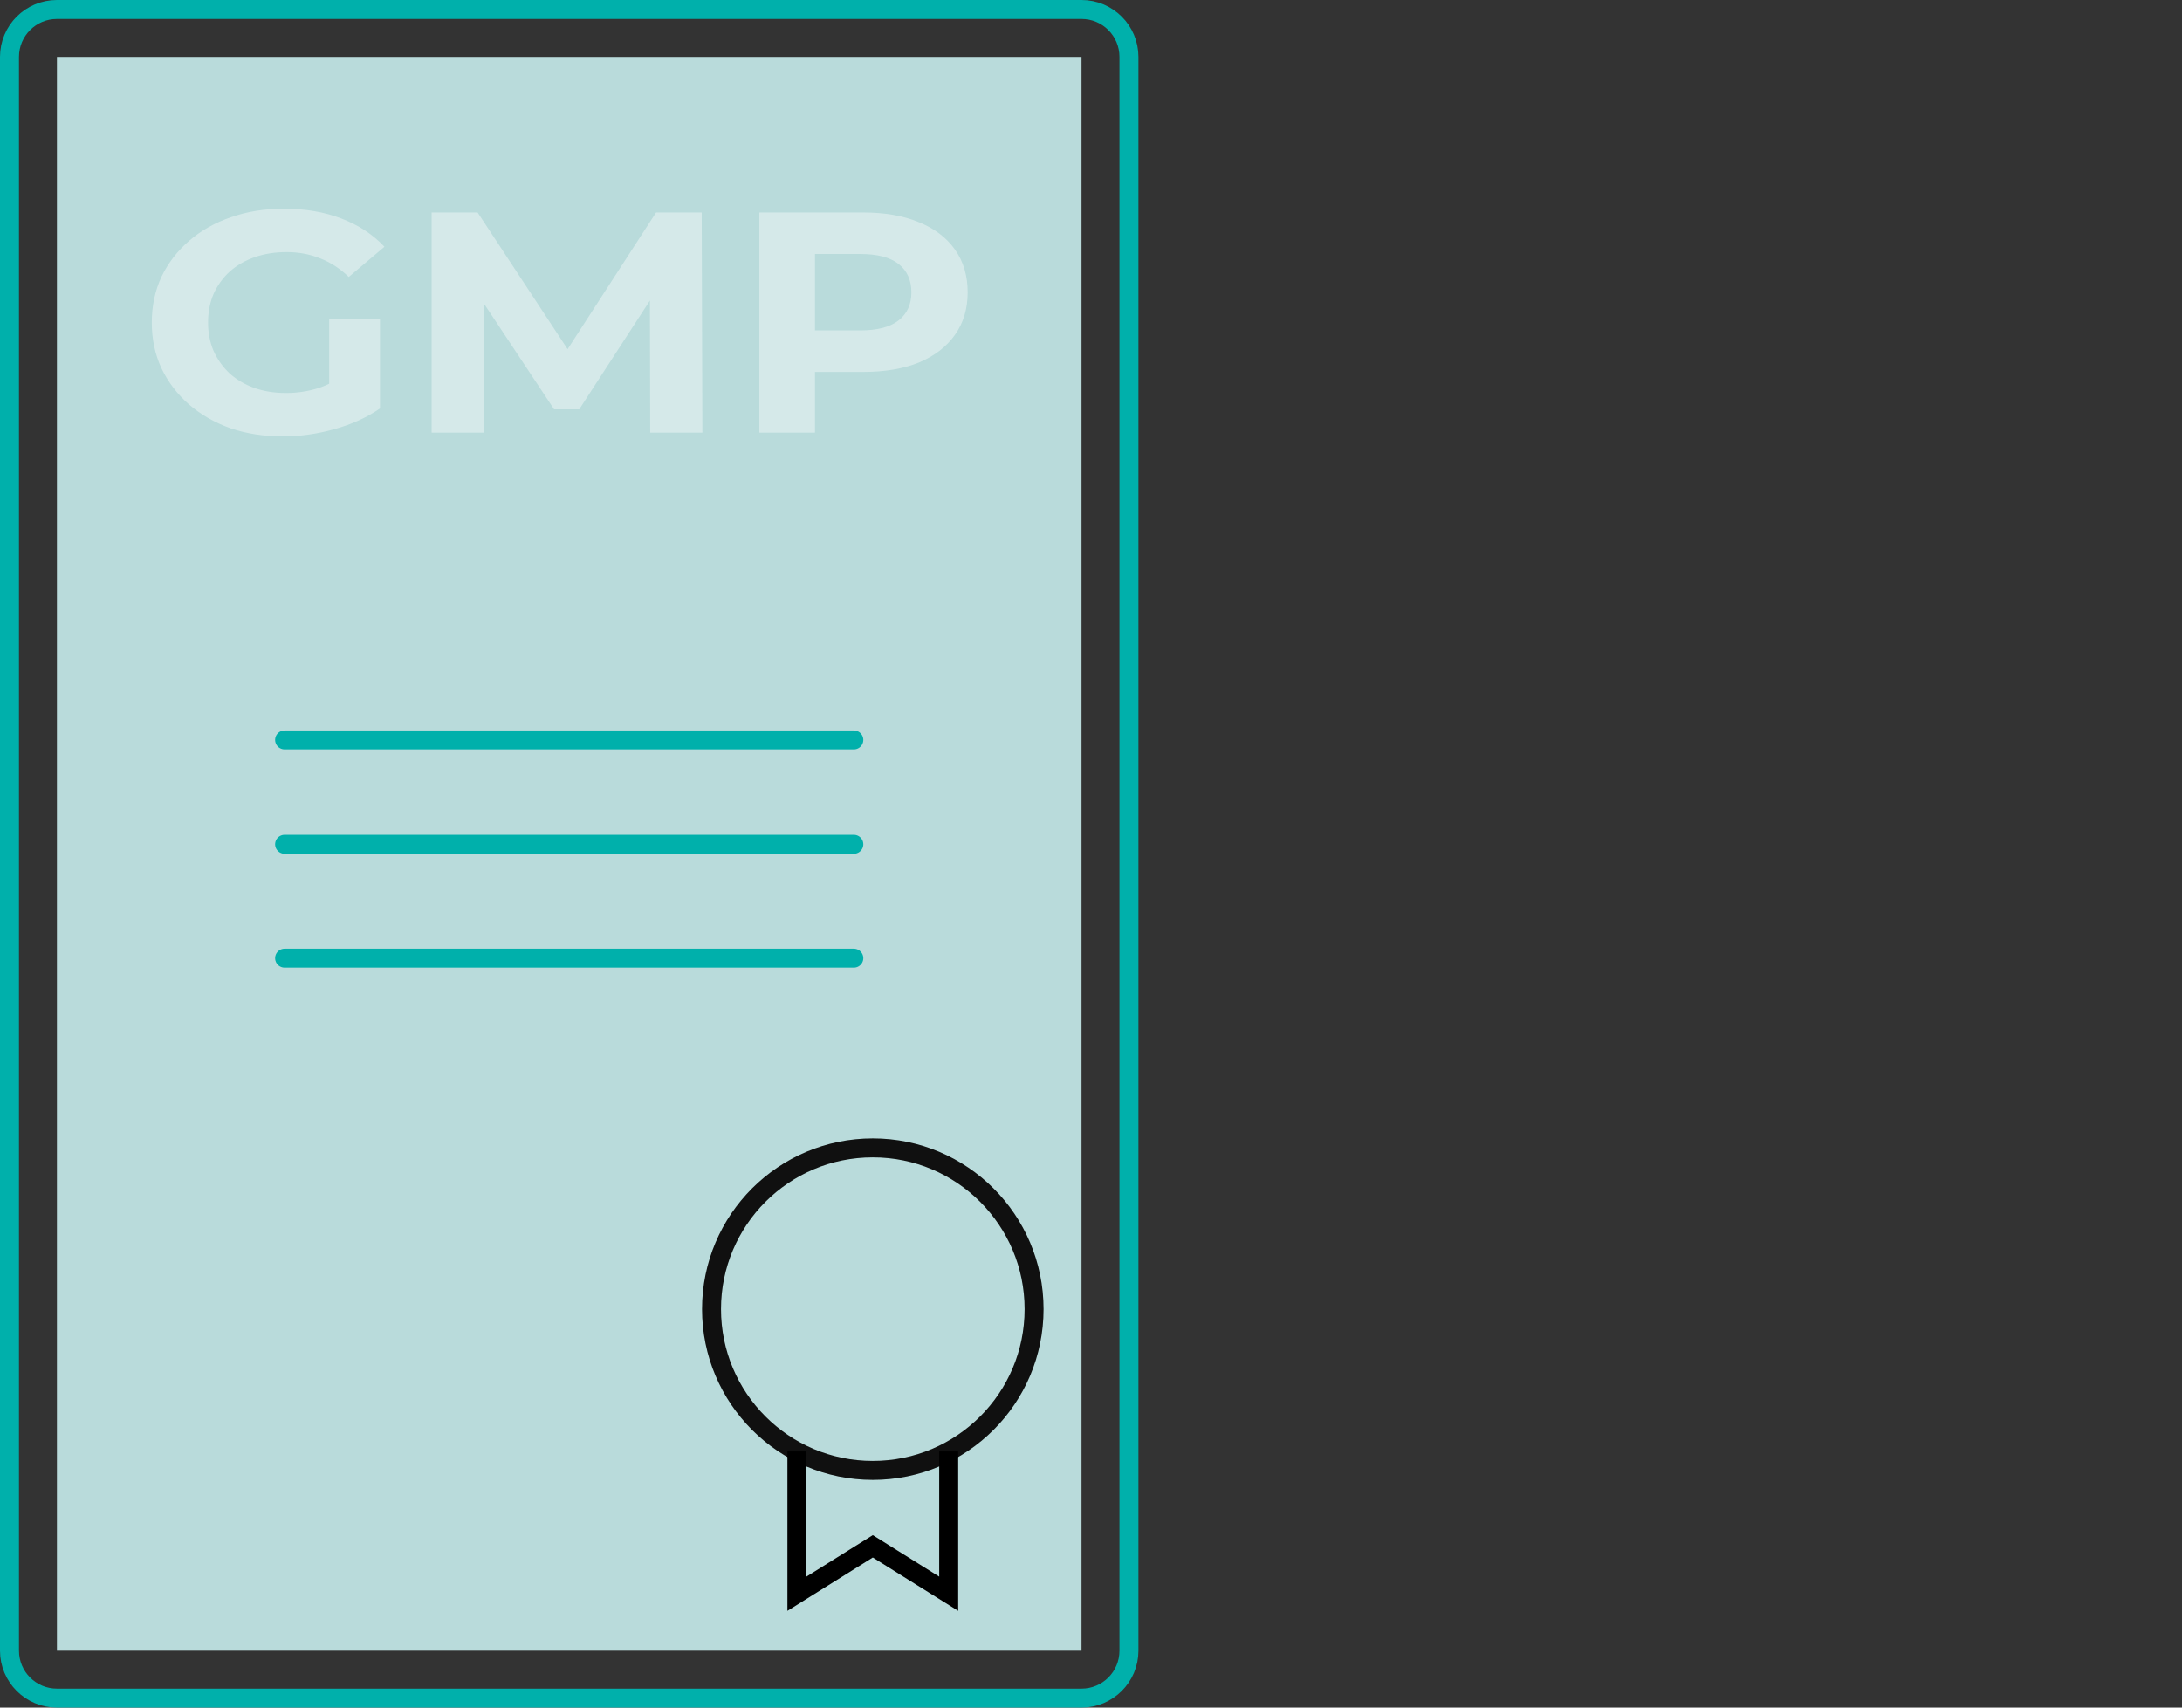
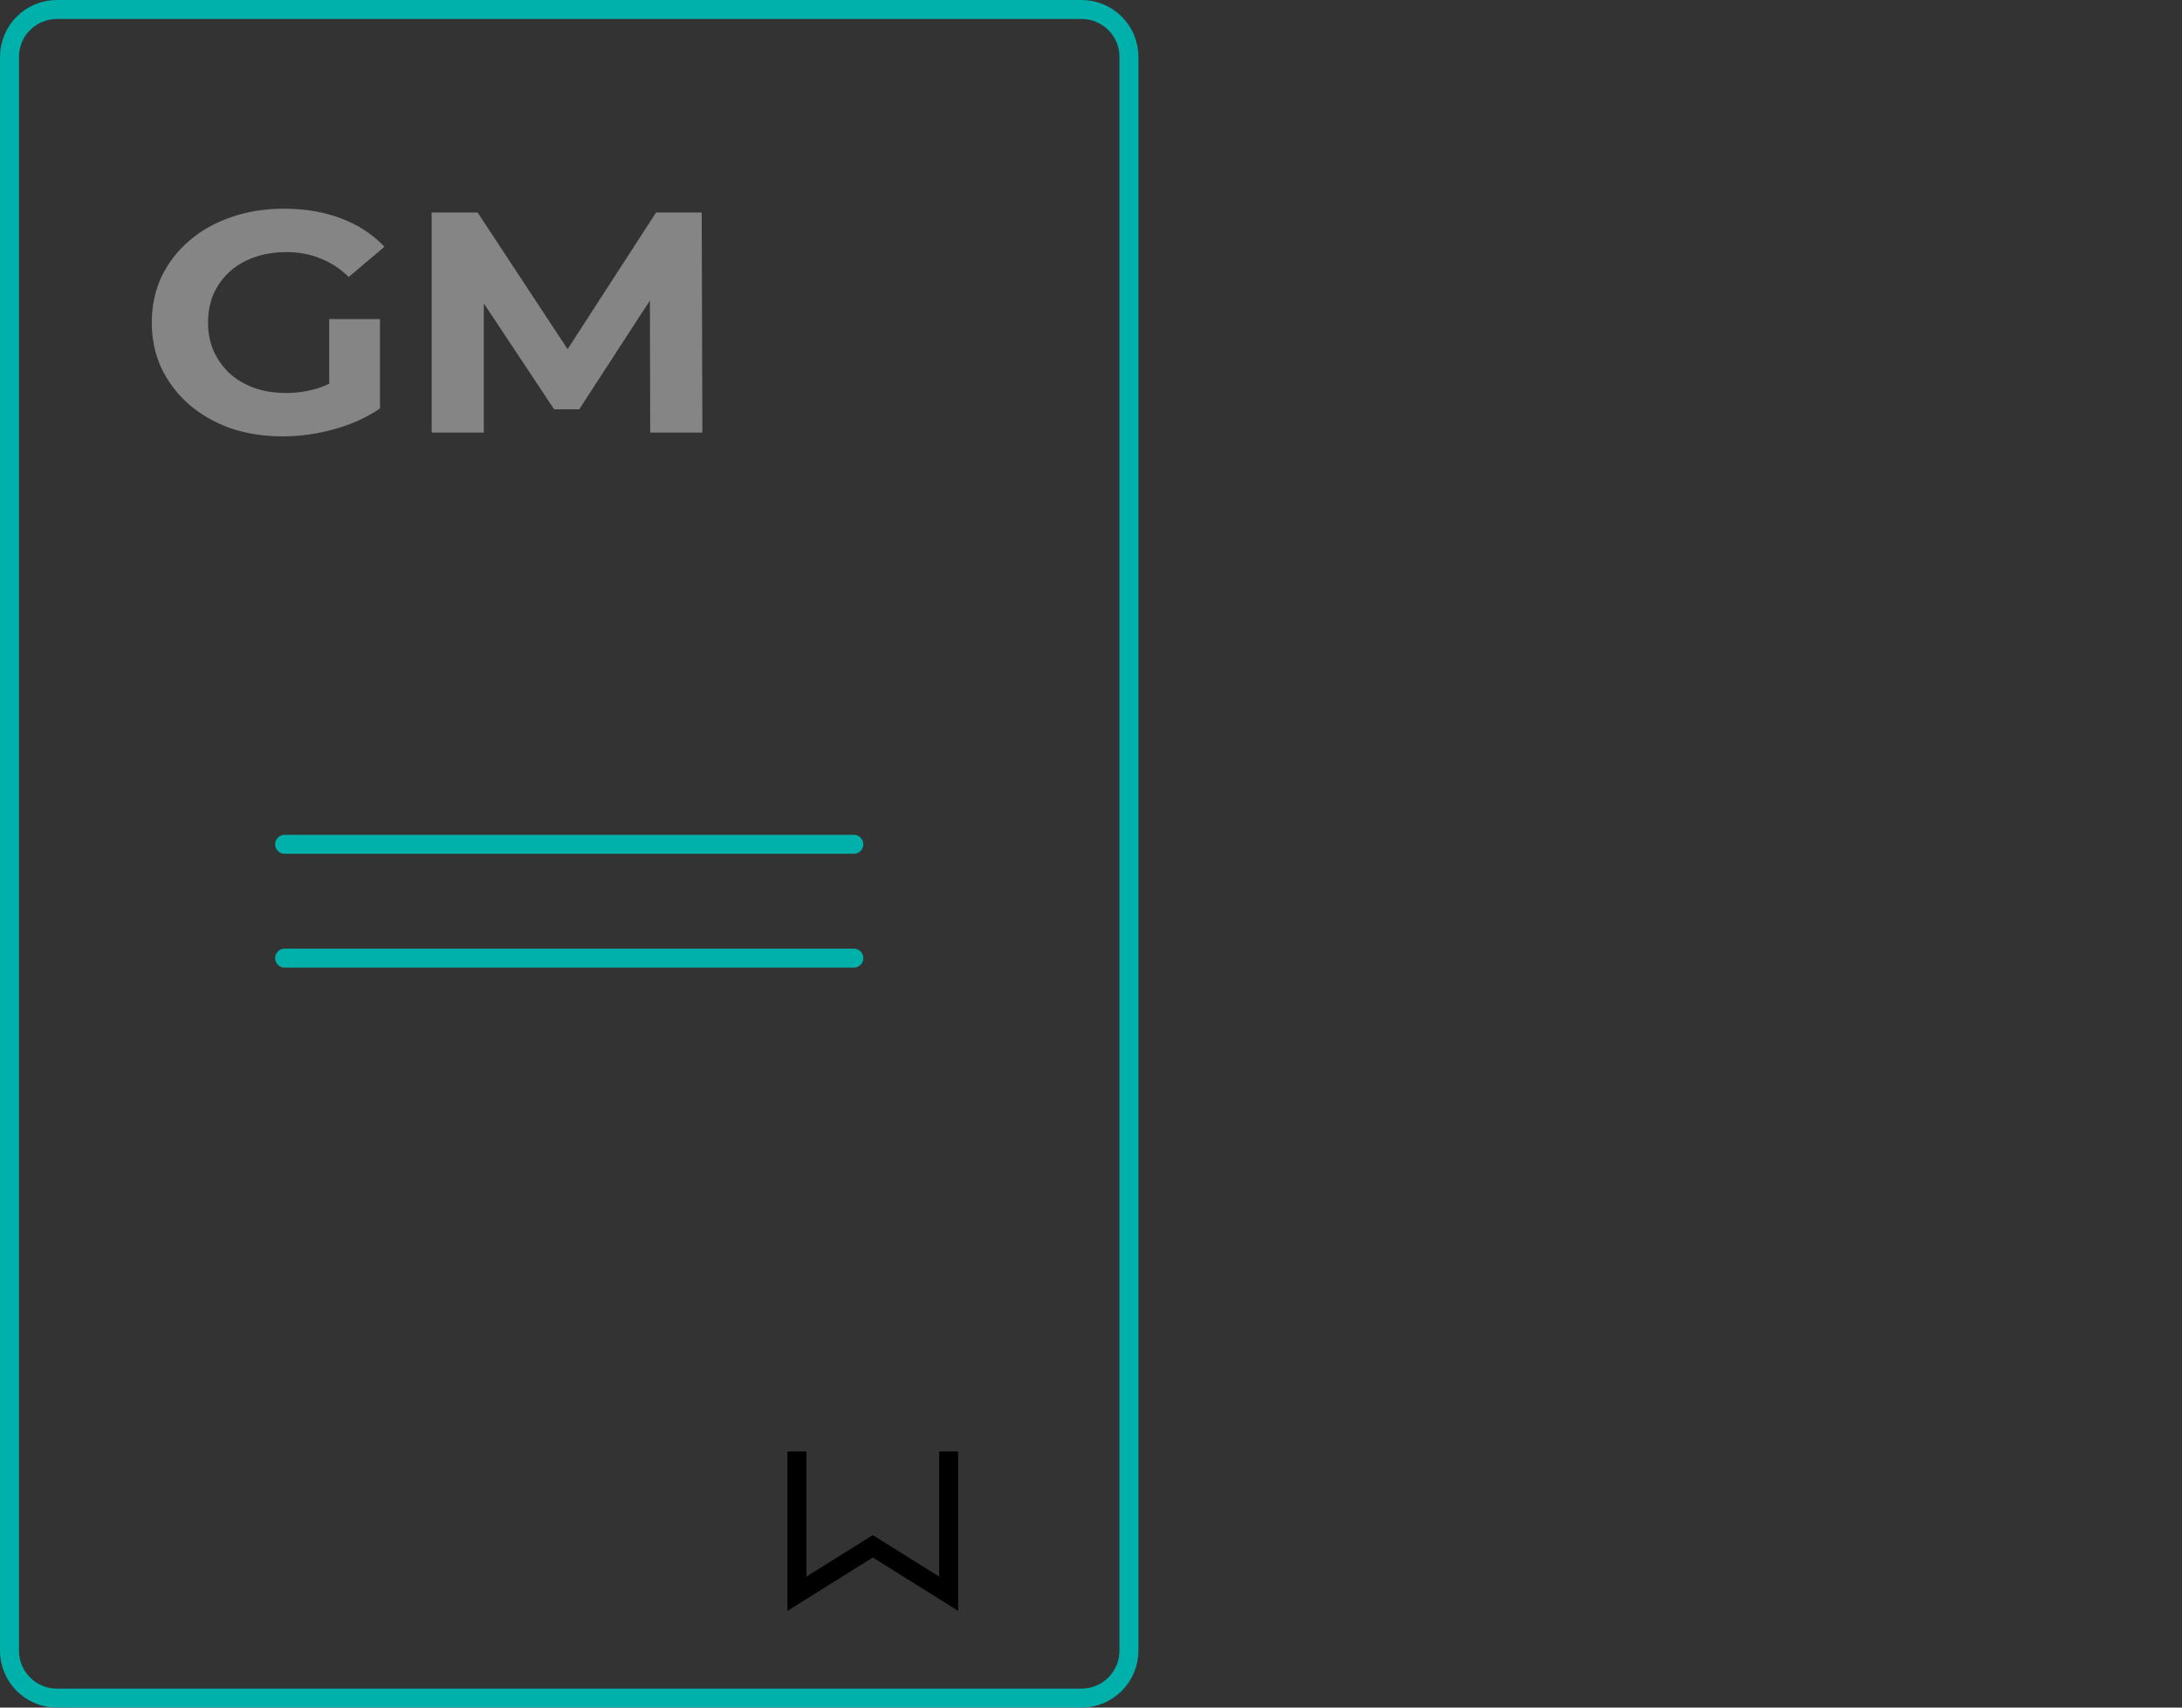
<svg xmlns="http://www.w3.org/2000/svg" width="115" height="90" viewBox="0 0 115 90" fill="none">
  <rect x="0" y="0" width="115" height="90" fill="#333333" stroke="none" />
  <path d="M3 0.5H57C58.381 0.5 59.5 1.619 59.5 3V87C59.5 88.381 58.381 89.5 57 89.5H3C1.619 89.5 0.5 88.381 0.5 87V3C0.5 1.619 1.619 0.5 3 0.5Z" stroke="#00B0AB" stroke-linecap="round" />
-   <rect x="3" y="3" width="54" height="84" fill="#B9DBDB" />
  <g opacity="0.4">
    <path d="M14.909 23C13.908 23 12.986 22.856 12.142 22.569C11.31 22.271 10.58 21.851 9.953 21.309C9.338 20.768 8.856 20.133 8.506 19.403C8.169 18.674 8 17.873 8 17C8 16.127 8.169 15.326 8.506 14.597C8.856 13.867 9.344 13.232 9.971 12.691C10.598 12.149 11.334 11.735 12.178 11.447C13.022 11.149 13.95 11 14.963 11C16.084 11 17.091 11.171 17.983 11.514C18.888 11.856 19.647 12.354 20.262 13.005L18.381 14.597C17.923 14.155 17.423 13.829 16.88 13.619C16.337 13.398 15.747 13.287 15.108 13.287C14.493 13.287 13.932 13.376 13.426 13.553C12.919 13.729 12.479 13.983 12.105 14.315C11.744 14.646 11.46 15.039 11.255 15.492C11.062 15.945 10.966 16.448 10.966 17C10.966 17.541 11.062 18.039 11.255 18.492C11.46 18.945 11.744 19.343 12.105 19.685C12.479 20.017 12.913 20.271 13.408 20.448C13.914 20.624 14.469 20.713 15.072 20.713C15.65 20.713 16.211 20.63 16.753 20.464C17.308 20.287 17.845 19.994 18.363 19.586L20.027 21.525C19.34 22 18.538 22.365 17.622 22.619C16.717 22.873 15.813 23 14.909 23ZM17.35 21.177V16.818H20.027V21.525L17.35 21.177Z" fill="white" />
    <path d="M22.749 22.801V11.199H25.172L30.562 19.387H29.278L34.577 11.199H36.982L37.018 22.801H34.269L34.251 15.061H34.758L30.526 21.575H29.205L24.883 15.061H25.498V22.801H22.749Z" fill="white" />
-     <path d="M40.022 22.801V11.199H45.502C46.635 11.199 47.612 11.37 48.432 11.713C49.252 12.044 49.885 12.525 50.331 13.155C50.777 13.784 51 14.536 51 15.409C51 16.271 50.777 17.017 50.331 17.646C49.885 18.276 49.252 18.762 48.432 19.105C47.612 19.436 46.635 19.602 45.502 19.602H41.65L42.952 18.392V22.801H40.022ZM42.952 18.691L41.65 17.414H45.339C46.243 17.414 46.919 17.238 47.365 16.884C47.811 16.53 48.034 16.039 48.034 15.409C48.034 14.768 47.811 14.271 47.365 13.917C46.919 13.563 46.243 13.387 45.339 13.387H41.65L42.952 12.111V18.691Z" fill="white" />
  </g>
-   <circle cx="46" cy="69" r="8.5" stroke="#101010" />
  <path d="M42 76.5V84L46 81.5L50 84V76.5" stroke="black" />
-   <path d="M15 39H45" stroke="#00B0AB" stroke-linecap="round" />
  <path d="M15 44.5H45" stroke="#00B0AB" stroke-linecap="round" />
  <path d="M15 50.5H45" stroke="#00B0AB" stroke-linecap="round" />
</svg>